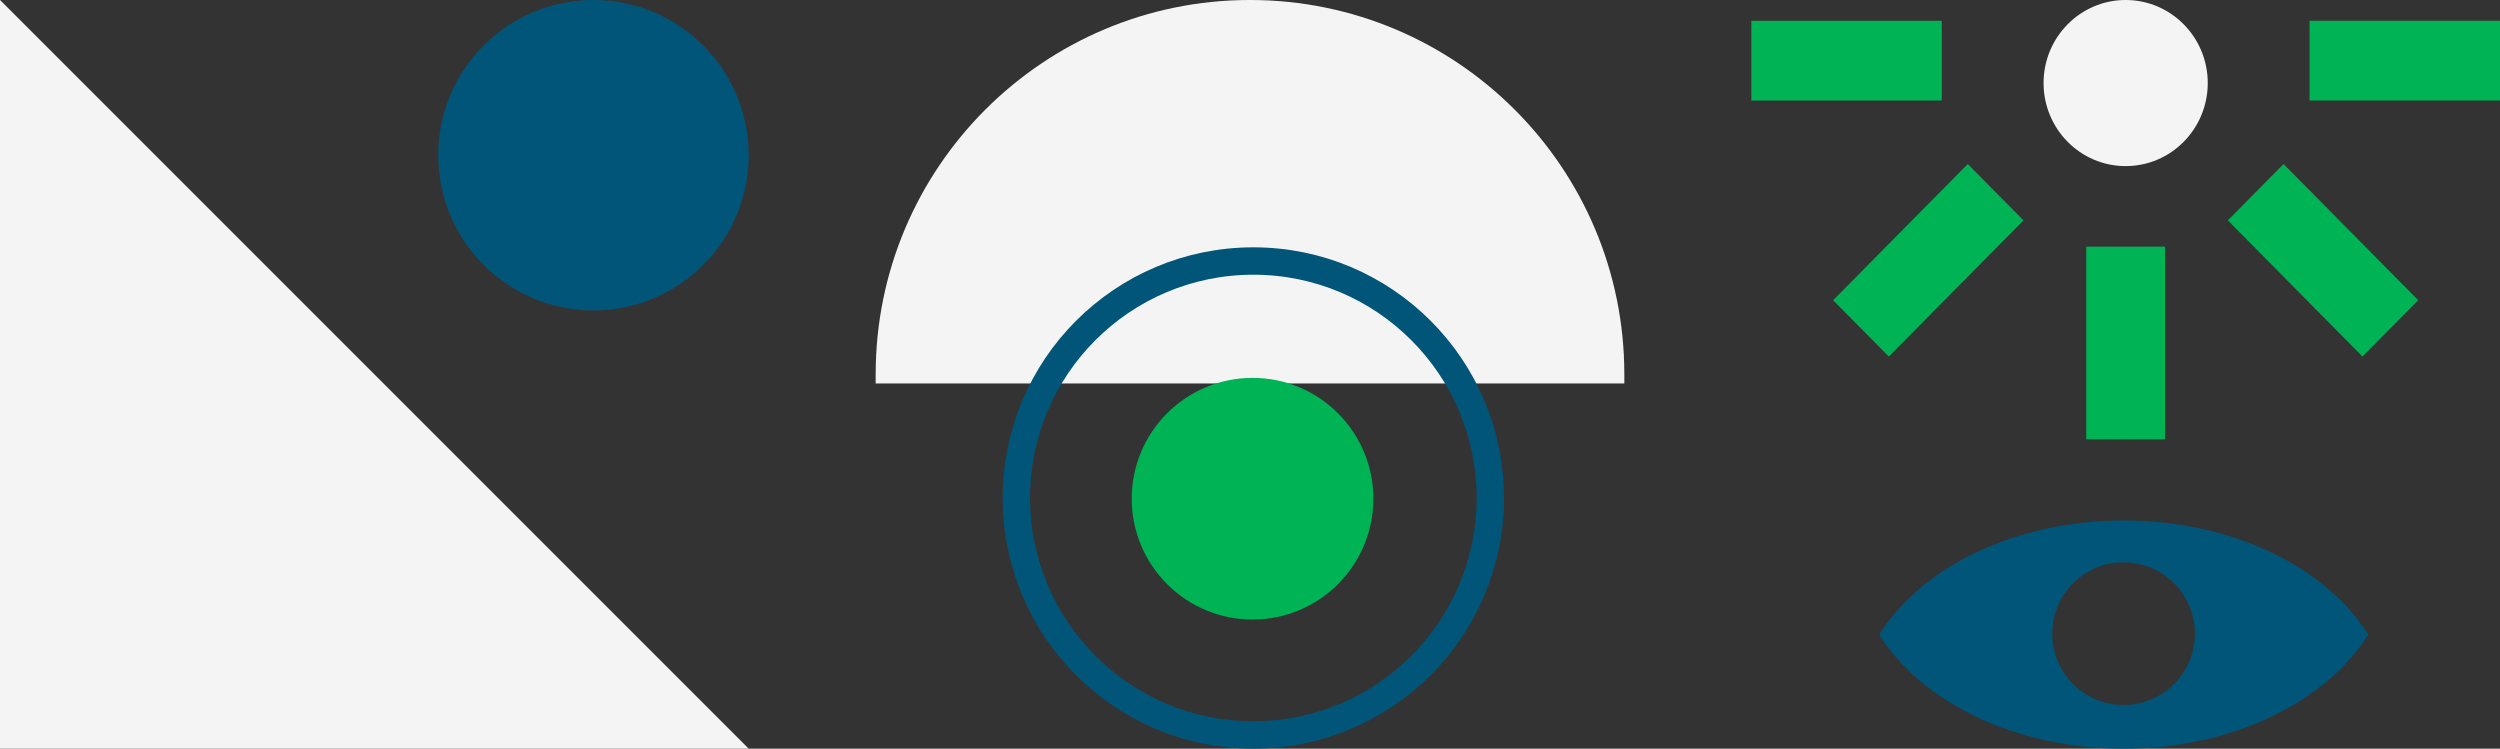
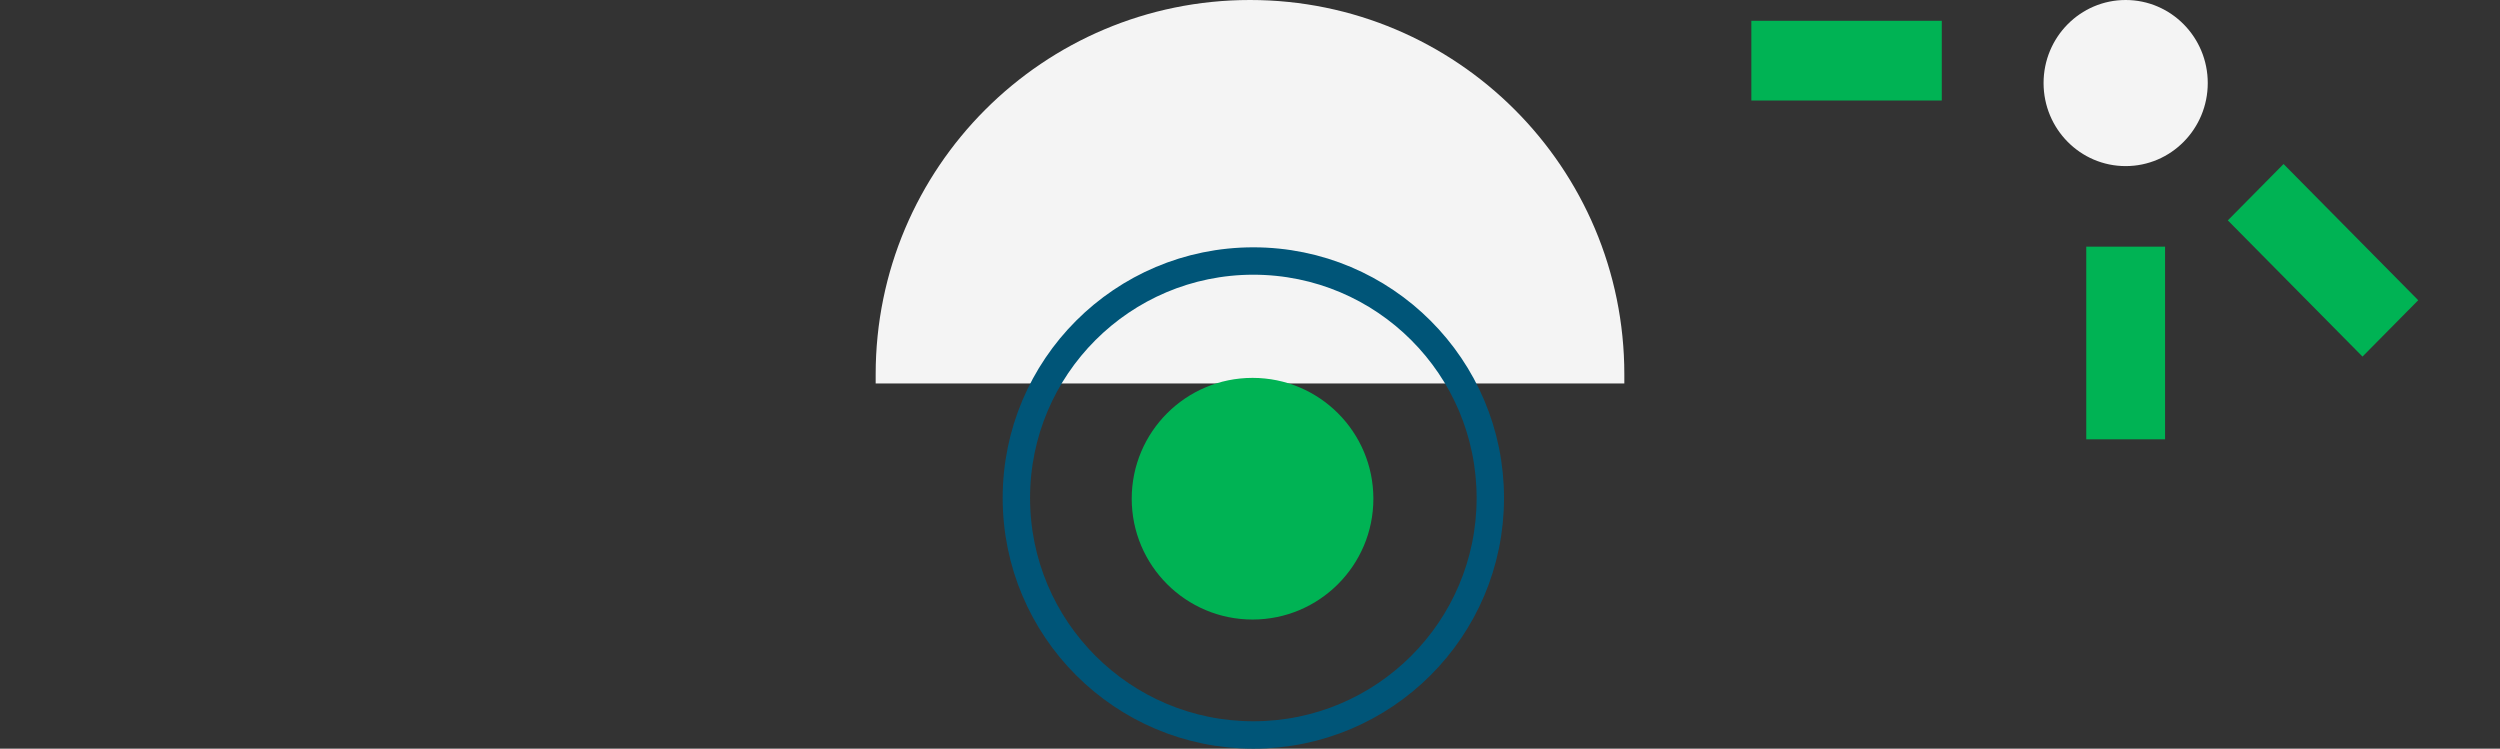
<svg xmlns="http://www.w3.org/2000/svg" width="374" height="112" viewBox="0 0 374 112" fill="none">
  <rect x="0" y="0" width="374" height="112" fill="#333333" stroke="none" />
-   <circle cx="23.22" cy="23.22" r="23.22" transform="matrix(-1 0 0 1 112 0)" fill="#005578" />
-   <path d="M0 112V0L112 112H0Z" fill="#F4F4F4" />
-   <path d="M131 57.366H243V56C243 25.072 217.928 0 187 0C156.073 0 131 25.072 131 56V57.366Z" fill="#F4F4F4" />
+   <path d="M131 57.366H243V56C243 25.072 217.928 0 187 0C156.073 0 131 25.072 131 56V57.366" fill="#F4F4F4" />
  <circle cx="18.076" cy="18.076" r="18.076" transform="matrix(1 0 0 -1 169.305 92.682)" fill="#00B354" />
  <circle cx="37.5" cy="37.5" r="35.451" transform="matrix(1 0 0 -1 150 111.999)" stroke="#005578" stroke-width="4.098" />
-   <path fill-rule="evenodd" clip-rule="evenodd" d="M317.707 77.86C301.431 77.86 287.419 84.866 281.126 94.933C287.419 105.001 301.431 112.007 317.707 112.007C333.983 112.007 347.996 105.001 354.288 94.933C347.996 84.866 333.983 77.86 317.707 77.86ZM317.688 105.466C323.581 105.466 328.359 100.689 328.359 94.796C328.359 88.903 323.581 84.125 317.688 84.125C311.795 84.125 307.018 88.903 307.018 94.796C307.018 100.689 311.795 105.466 317.688 105.466Z" fill="#005578" />
  <ellipse cx="317.999" cy="12.424" rx="12.281" ry="12.424" fill="#F4F4F4" />
  <rect x="312.105" y="36.899" width="11.79" height="28.824" fill="#00B354" />
-   <rect x="374" y="3.109" width="11.927" height="28.491" transform="rotate(90 374 3.109)" fill="#00B354" />
  <rect x="290.492" y="3.11" width="11.927" height="28.491" transform="rotate(90 290.492 3.11)" fill="#00B354" />
  <rect width="11.858" height="28.658" transform="matrix(-0.703 0.711 -0.703 -0.711 361.766 44.914)" fill="#00B354" />
-   <rect width="11.858" height="28.658" transform="matrix(0.703 0.711 0.703 -0.711 274.234 44.914)" fill="#00B354" />
</svg>